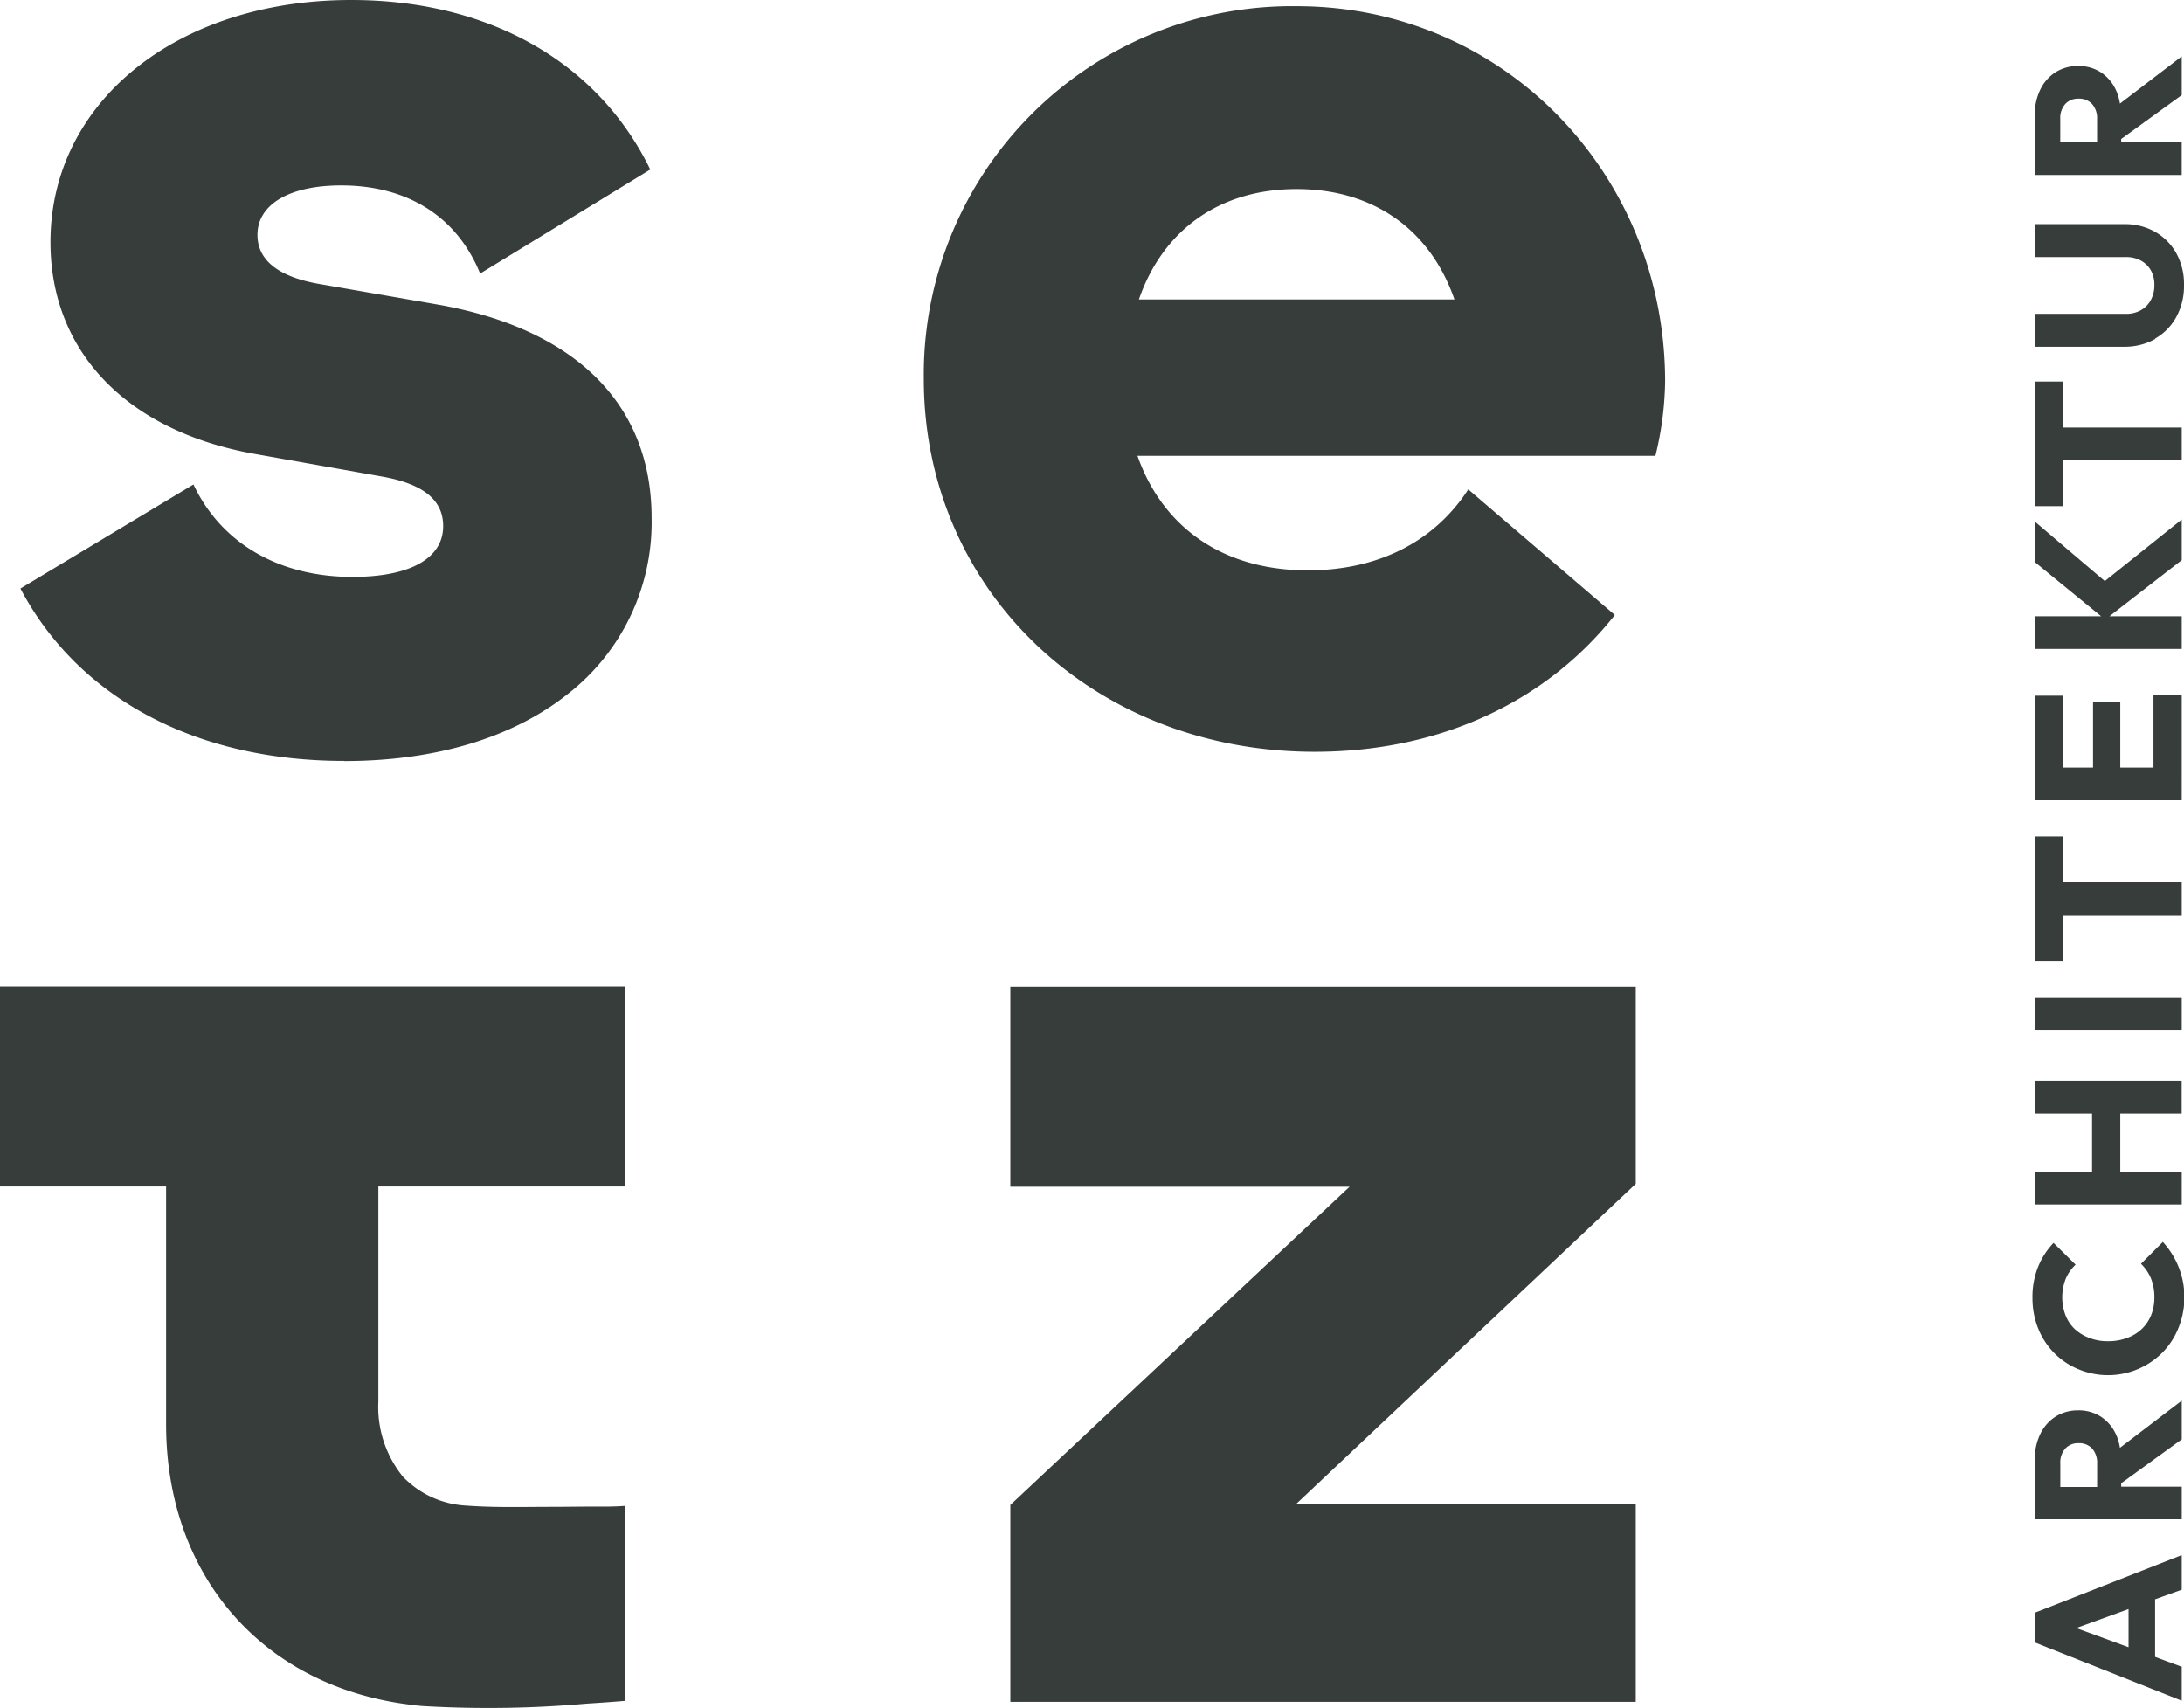
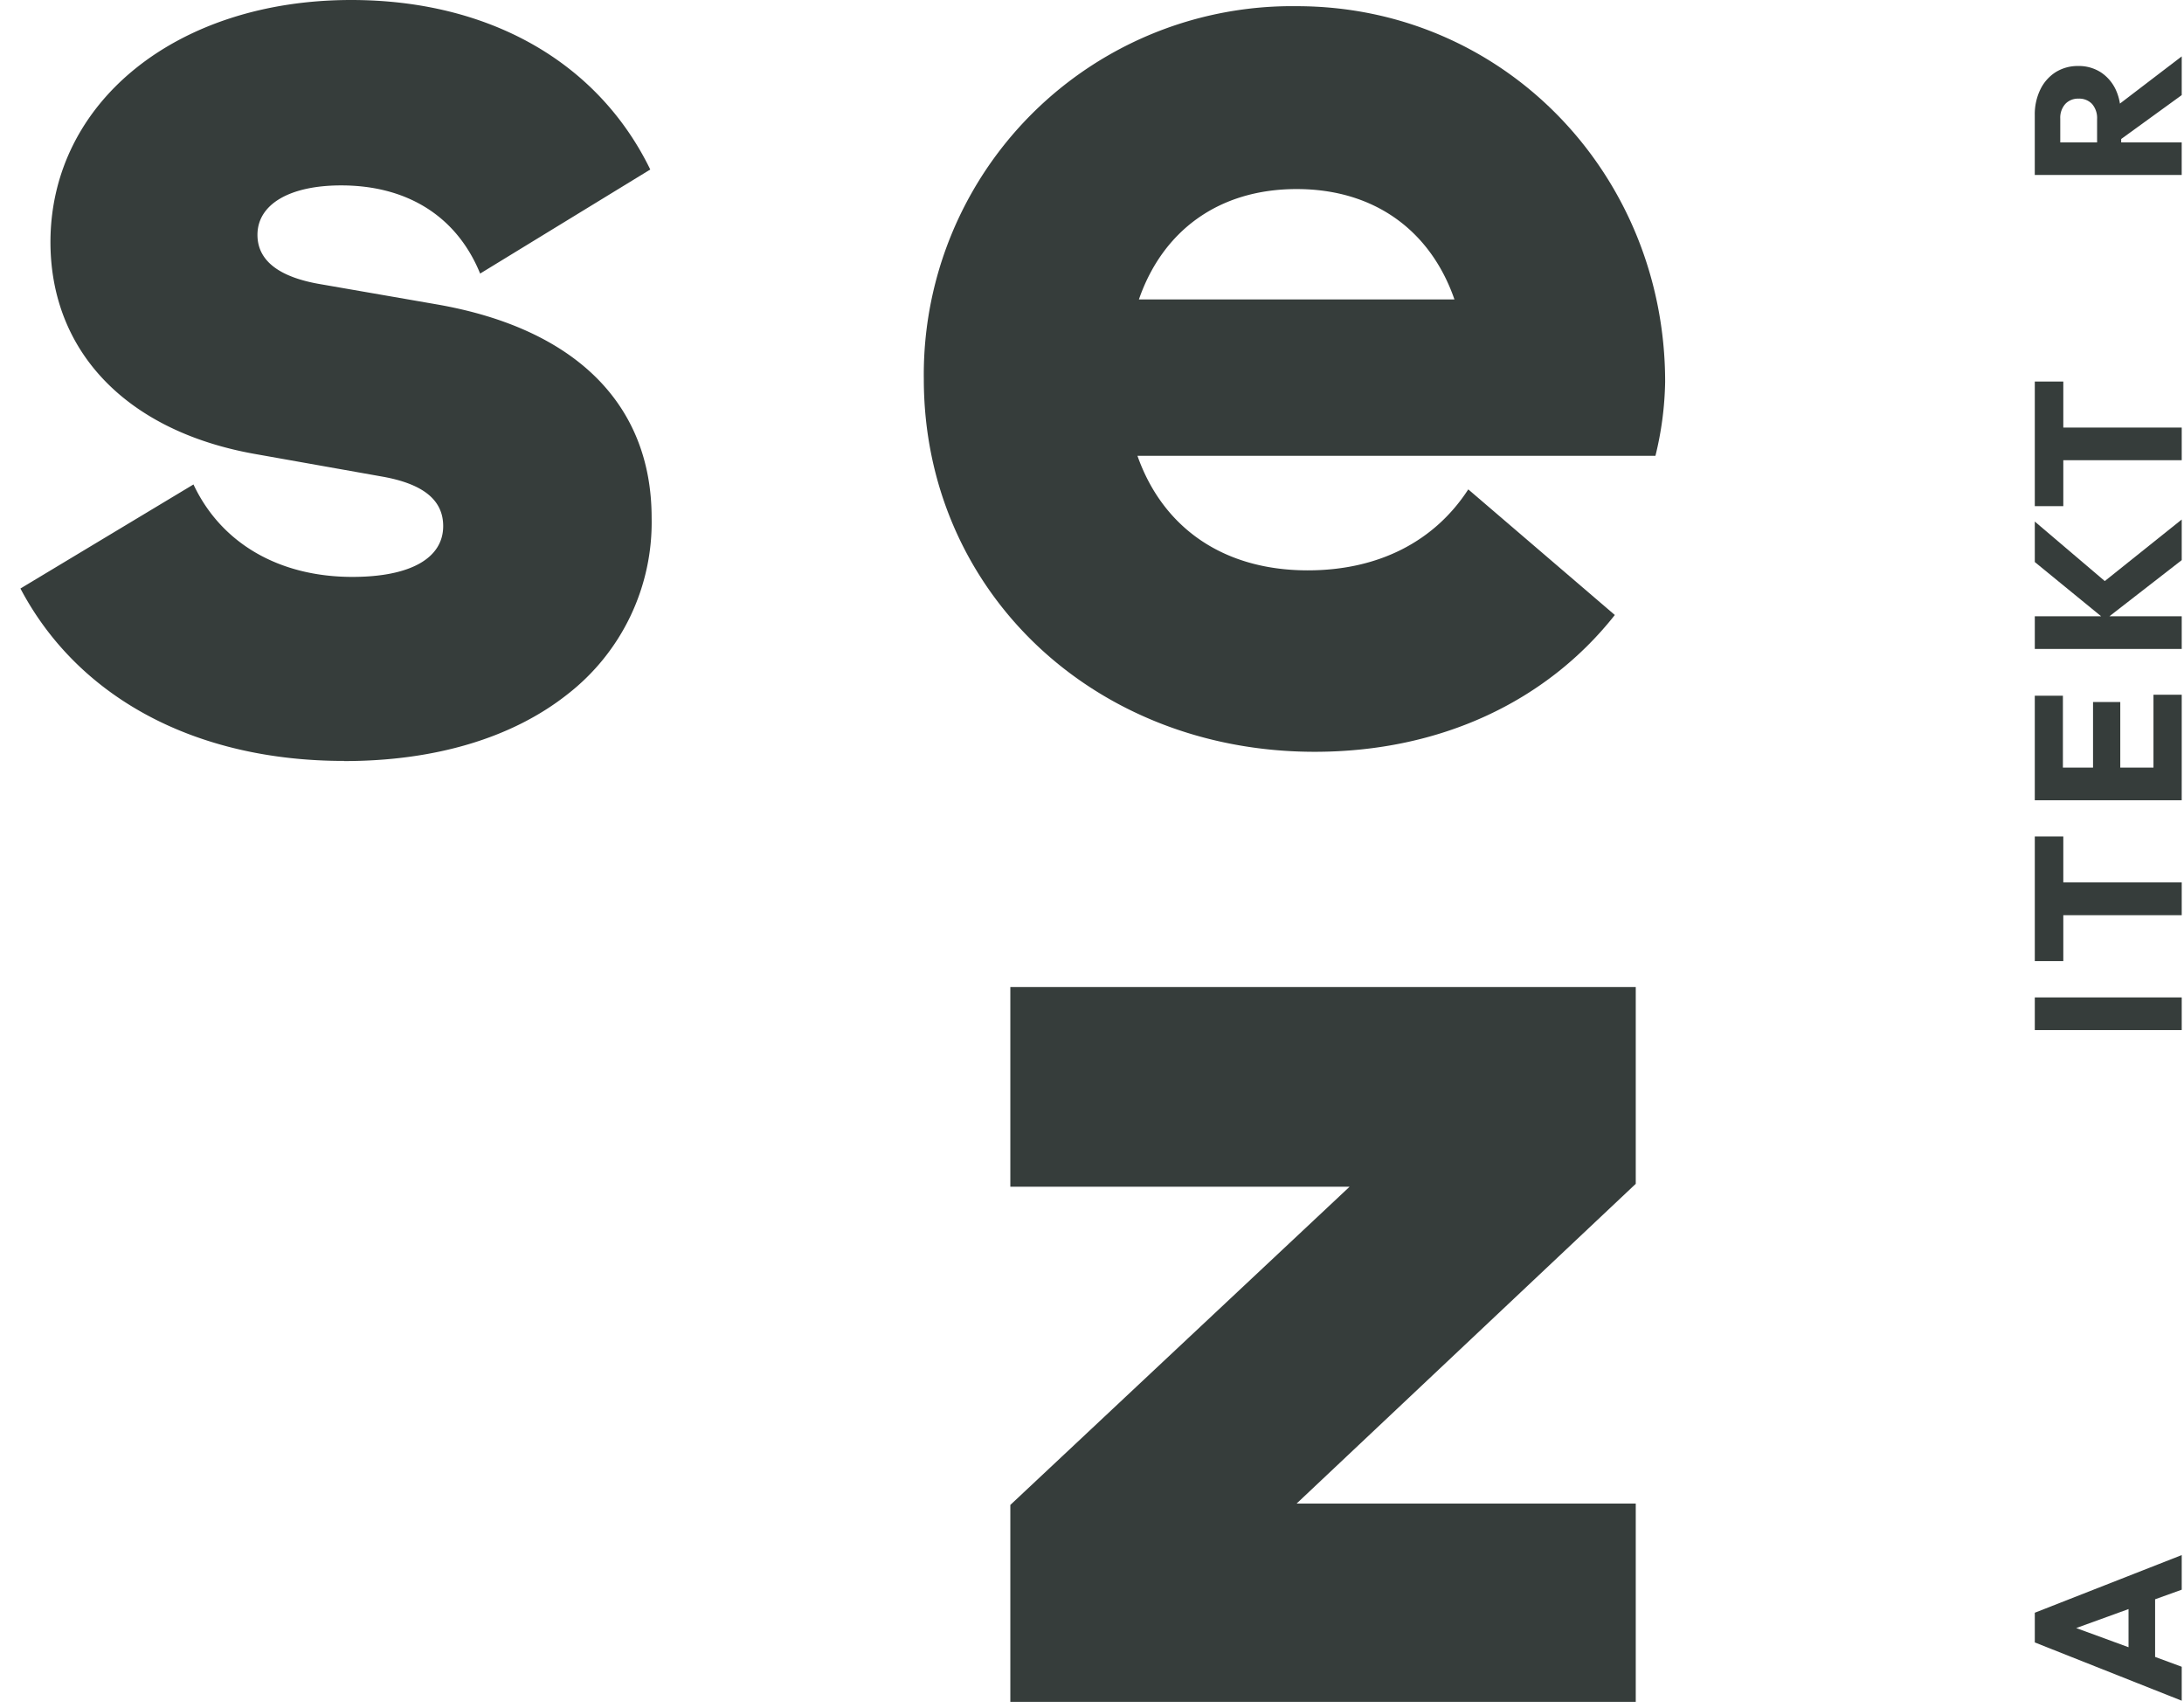
<svg xmlns="http://www.w3.org/2000/svg" id="Setz_Zusatz_vertikal_RZ" width="195.708" height="153.039" viewBox="0 0 195.708 153.039">
  <path id="Pfad_2460" data-name="Pfad 2460" d="M110.511,96.15H80.11V78.26h56.044V95.89l-30.39,28.649h30.39v17.766H80.11V124.664Z" transform="translate(10.426 10.185)" fill="#363d3b" />
-   <path id="Pfad_2461" data-name="Pfad 2461" d="M56.044,124.746c-1.04.09-2.215.068-2.848.068-1.232,0-2.509.023-3.741.023-2.565,0-5.12.079-7.685-.113a8.472,8.472,0,0,1-5.651-2.577,9.889,9.889,0,0,1-2.215-6.724V96.13h22.14V78.24H0V96.13H14.884v21.292c0,13.844,8.951,23.744,22.32,25.191l.023.011s.136.011.362.034c.2.023.418.034.633.045a100.066,100.066,0,0,0,14.375-.237c1.108-.068,2.26-.147,3.447-.249V124.712Z" transform="translate(0 10.183)" fill="#363d3b" />
  <path id="Pfad_2462" data-name="Pfad 2462" d="M92.519,26.766H120.8c-2.125-6.125-7.131-9.889-14.138-9.889s-12.013,3.752-14.138,9.889M138.81,40.78H92.395c2.249,6.385,7.629,10.262,15.257,10.262,6.385,0,11.381-2.622,14.387-7.256l13.132,11.256C129.045,62.8,119.53,67.3,108.273,67.3,88.383,67.3,73.25,52.793,73.25,33.9A33.011,33.011,0,0,1,106.657.49c18.636,0,33.023,15.133,33.023,33.656a29.484,29.484,0,0,1-.87,6.634" transform="translate(9.533 0.064)" fill="#363d3b" />
  <path id="Pfad_2463" data-name="Pfad 2463" d="M30.608,68.182C17.352,68.182,6.8,62.554,1.62,52.733l15.506-9.324c2.475,5.266,7.662,8.284,14.24,8.284,5.176,0,8.137-1.661,8.137-4.554,0-2.328-1.774-3.775-5.436-4.43L22.55,40.663C11.136,38.606,4.31,31.509,4.31,21.676,4.332,9.12,15.656,0,31.252,0,43.594,0,53.358,5.538,58.06,15.189L42.814,24.513c-2.079-5.1-6.5-7.9-12.454-7.9-4.634,0-7.5,1.7-7.5,4.43,0,2.306,1.921,3.8,5.7,4.43l10.363,1.8c12.42,2.159,19.258,8.939,19.258,19.122a19.506,19.506,0,0,1-7.549,15.822c-4.95,3.91-11.867,5.978-20.015,5.978Z" transform="translate(0.211)" fill="#363d3b" />
  <g id="Gruppe_2554" data-name="Gruppe 2554" transform="translate(182.135 5.052)">
    <path id="Pfad_2464" data-name="Pfad 2464" d="M161.34,131.121l13.166,5.221V133.3l-2.385-.882v-5.165l2.385-.859v-3.1l-13.166,5.165v2.645Zm8.4.429-4.69-1.718,4.69-1.7v3.424Z" transform="translate(-161.137 10.996)" fill="#363d3b" />
-     <path id="Pfad_2465" data-name="Pfad 2465" d="M168.6,114.045a3.764,3.764,0,0,0-1.356-1.571,3.646,3.646,0,0,0-2.023-.554,3.73,3.73,0,0,0-2.012.554,3.8,3.8,0,0,0-1.367,1.548,5.08,5.08,0,0,0-.5,2.294v5.368h13.166v-2.927h-5.425v-.305l5.425-3.933v-3.47l-5.538,4.227a4.692,4.692,0,0,0-.373-1.243Zm-4.973,4.724v-2.1a1.849,1.849,0,0,1,.463-1.345,1.558,1.558,0,0,1,1.175-.463,1.575,1.575,0,0,1,1.209.475,1.924,1.924,0,0,1,.452,1.356v2.091h-3.3Z" transform="translate(-161.137 9.401)" fill="#363d3b" />
-     <path id="Pfad_2466" data-name="Pfad 2466" d="M172.857,98.45l-1.978,1.978a3.96,3.96,0,0,1,.882,1.288,4.407,4.407,0,0,1,.316,1.752,4.137,4.137,0,0,1-.294,1.571,3.607,3.607,0,0,1-.836,1.232,3.824,3.824,0,0,1-1.311.8,4.764,4.764,0,0,1-1.7.294,4.508,4.508,0,0,1-1.684-.294,3.934,3.934,0,0,1-1.311-.8,3.427,3.427,0,0,1-.825-1.232,4.552,4.552,0,0,1,.023-3.277,3.7,3.7,0,0,1,.882-1.254l-1.978-1.955a6.808,6.808,0,0,0-1.379,2.136,7.192,7.192,0,0,0-.509,2.791,7.268,7.268,0,0,0,.509,2.735,6.679,6.679,0,0,0,1.424,2.192,6.5,6.5,0,0,0,2.159,1.458,6.874,6.874,0,0,0,7.527-1.458,6.609,6.609,0,0,0,1.447-2.2,7.321,7.321,0,0,0-1.379-7.73Z" transform="translate(-161.16 7.761)" fill="#363d3b" />
-     <path id="Pfad_2467" data-name="Pfad 2467" d="M174.506,93.84H169V88.63h5.5V85.68H161.34v2.95h5.131v5.21H161.34v2.938h13.166Z" transform="translate(-161.137 6.099)" fill="#363d3b" />
    <rect id="Rechteck_598" data-name="Rechteck 598" width="13.166" height="2.927" transform="translate(0.203 84.32)" fill="#363d3b" />
    <path id="Pfad_2468" data-name="Pfad 2468" d="M163.894,73.372h10.612V70.434H163.894V66.32H161.34V77.486h2.554Z" transform="translate(-161.137 3.58)" fill="#363d3b" />
    <path id="Pfad_2469" data-name="Pfad 2469" d="M174.506,62.3V55.08h-2.532v6.532H169V55.735h-2.441v5.877h-2.7V55.17h-2.52v9.369h13.166Z" transform="translate(-161.137 2.117)" fill="#363d3b" />
    <path id="Pfad_2470" data-name="Pfad 2470" d="M174.506,49.858H168.03l6.476-5.029V41.19l-6.894,5.515-6.272-5.334V45l5.945,4.86H161.34v2.927h13.166Z" transform="translate(-161.137 0.309)" fill="#363d3b" />
    <path id="Pfad_2471" data-name="Pfad 2471" d="M163.894,37.3h10.612V34.375H163.894V30.25H161.34V41.416h2.554Z" transform="translate(-161.137 -1.115)" fill="#363d3b" />
-     <path id="Pfad_2472" data-name="Pfad 2472" d="M172.11,28.032a4.937,4.937,0,0,0,1.91-1.944,5.787,5.787,0,0,0,.689-2.859,5.684,5.684,0,0,0-.689-2.848,5,5,0,0,0-1.9-1.921,5.456,5.456,0,0,0-2.78-.689h-8v2.95h8.171a2.737,2.737,0,0,1,1.356.328,2.279,2.279,0,0,1,.882.882,2.557,2.557,0,0,1,.305,1.311,2.692,2.692,0,0,1-.305,1.3,2.247,2.247,0,0,1-.882.927,2.626,2.626,0,0,1-1.356.339h-8.148v2.95h7.979a5.564,5.564,0,0,0,2.791-.7Z" transform="translate(-161.137 -2.739)" fill="#363d3b" />
    <path id="Pfad_2473" data-name="Pfad 2473" d="M174.506,12.178h-5.425v-.305l5.425-3.933V4.47L168.969,8.7a4.692,4.692,0,0,0-.373-1.243,3.764,3.764,0,0,0-1.356-1.571,3.646,3.646,0,0,0-2.023-.554,3.73,3.73,0,0,0-2.012.554,3.8,3.8,0,0,0-1.367,1.548,5.08,5.08,0,0,0-.5,2.294v5.368h13.166V12.166Zm-10.883-2.113a1.849,1.849,0,0,1,.463-1.345,1.558,1.558,0,0,1,1.175-.463,1.575,1.575,0,0,1,1.209.475,1.924,1.924,0,0,1,.452,1.356v2.091h-3.3v-2.1Z" transform="translate(-161.137 -4.47)" fill="#363d3b" />
  </g>
</svg>